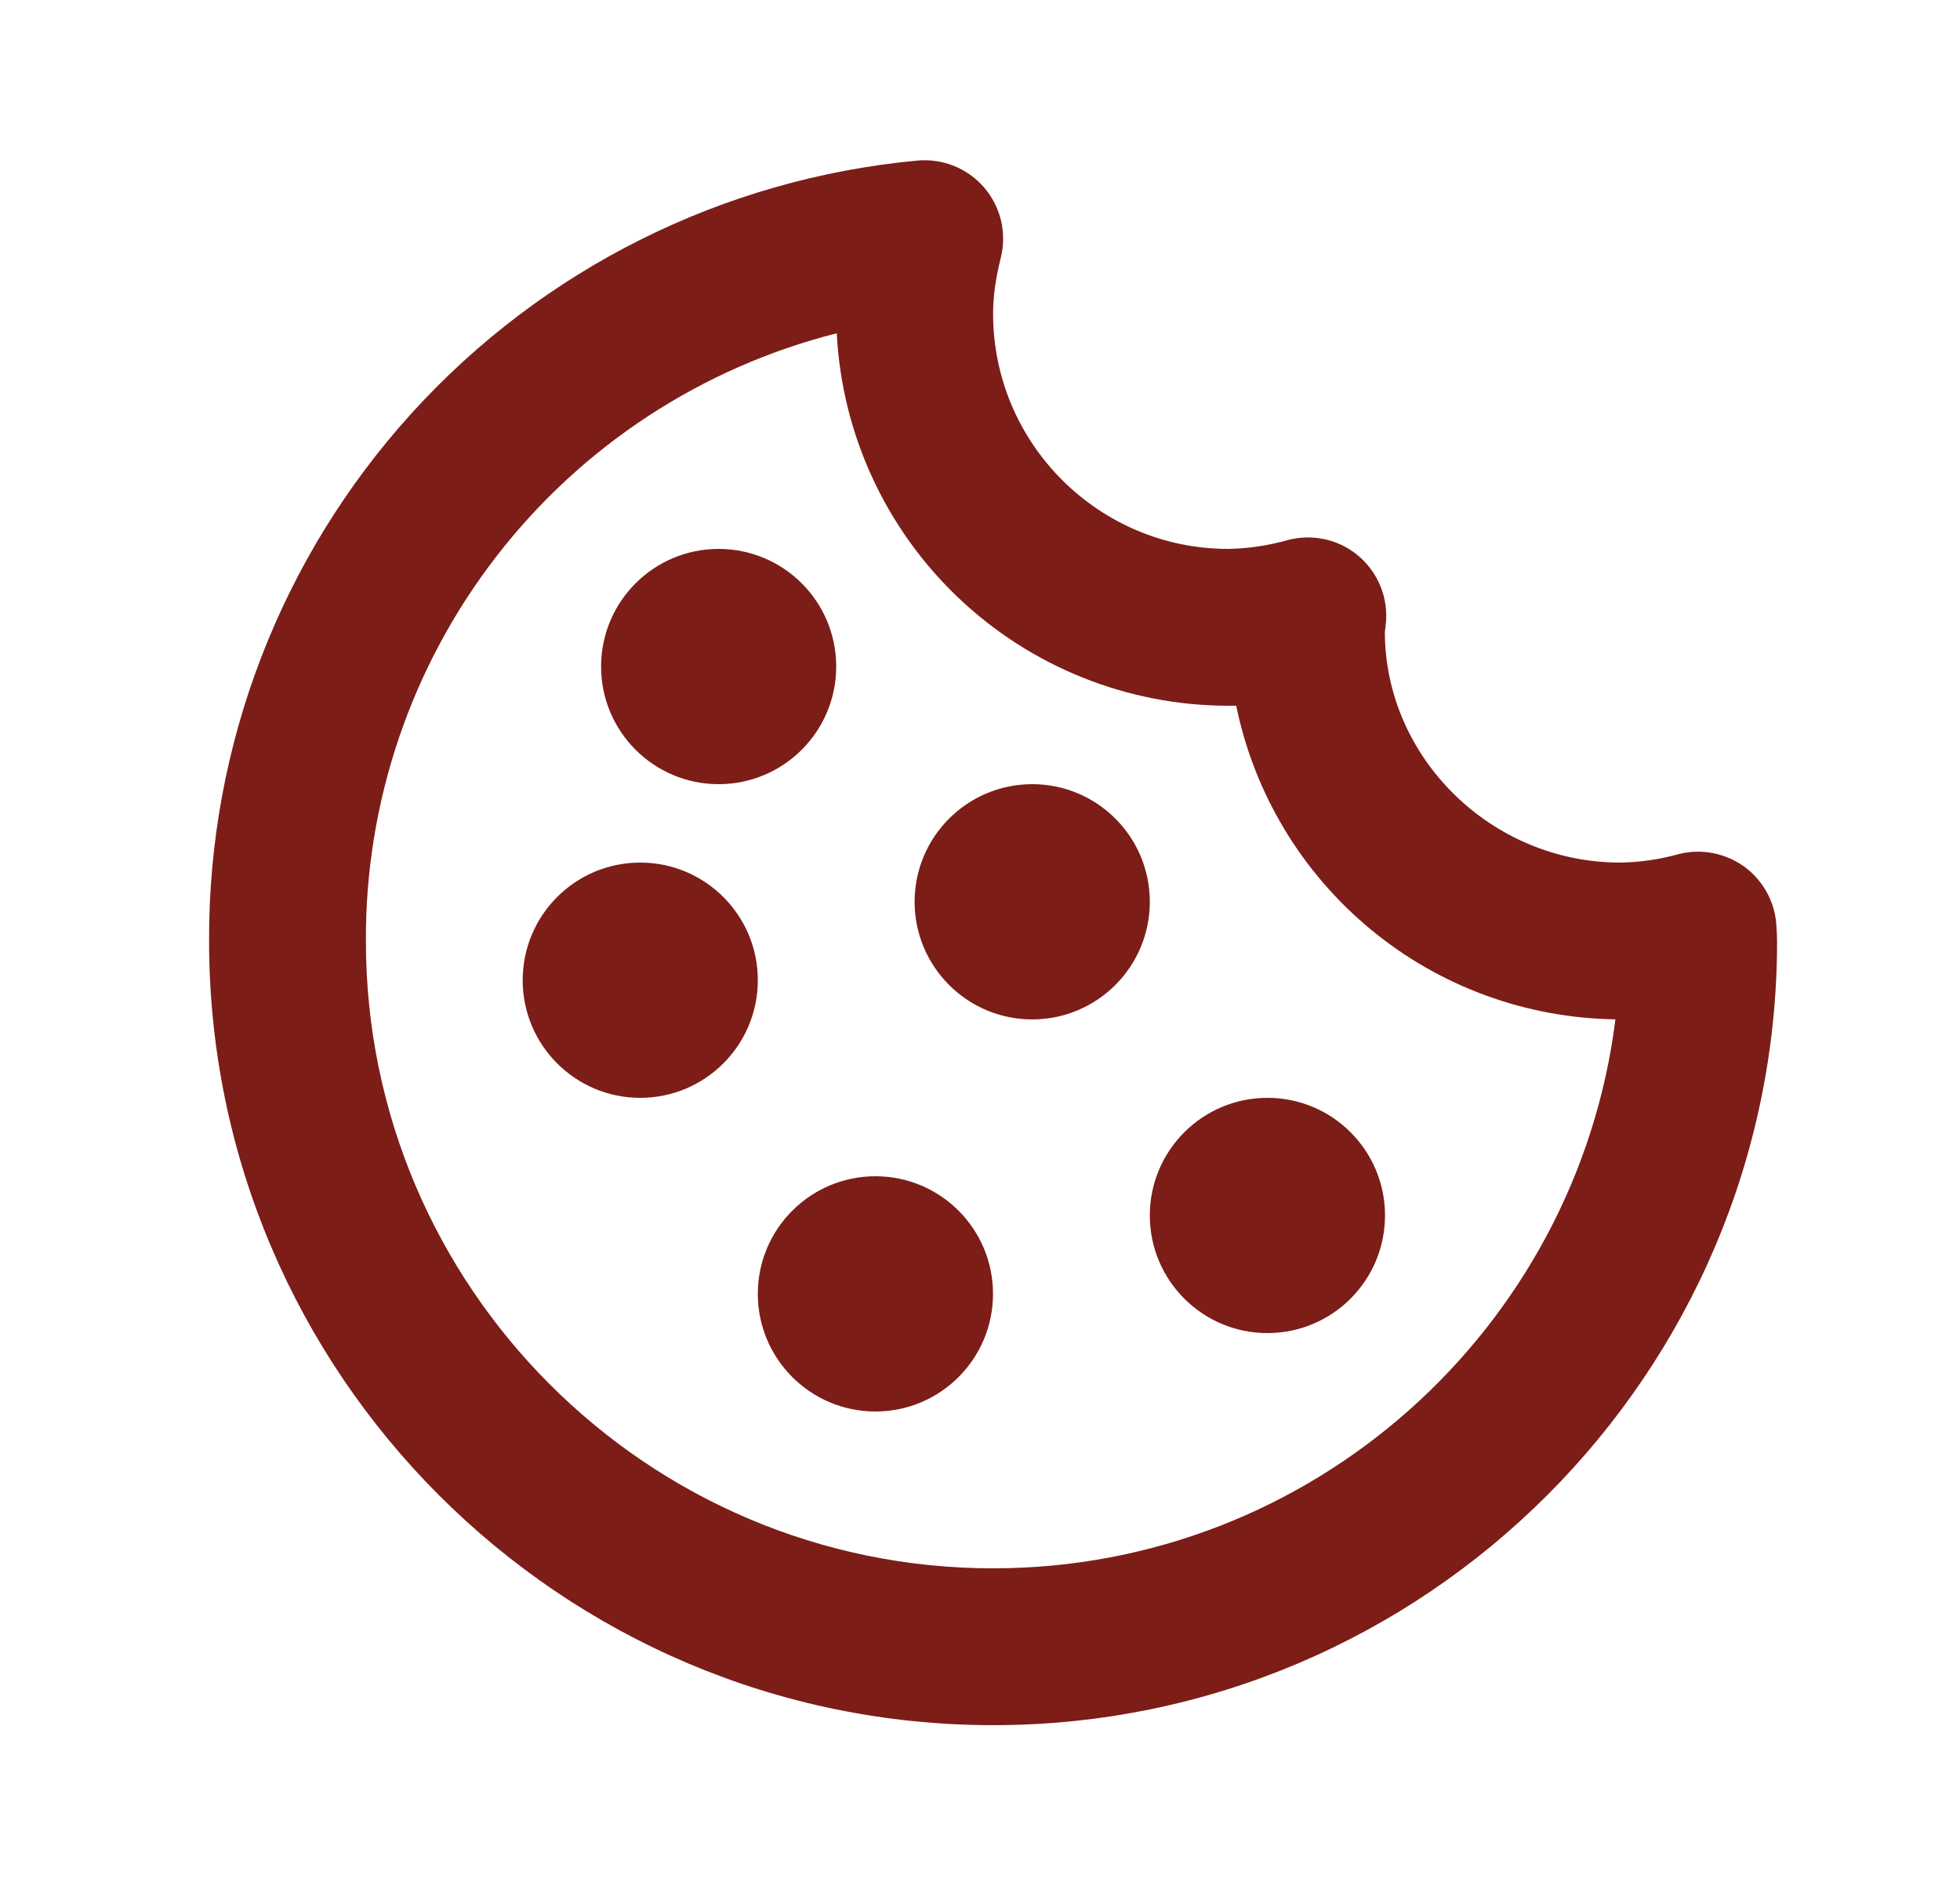
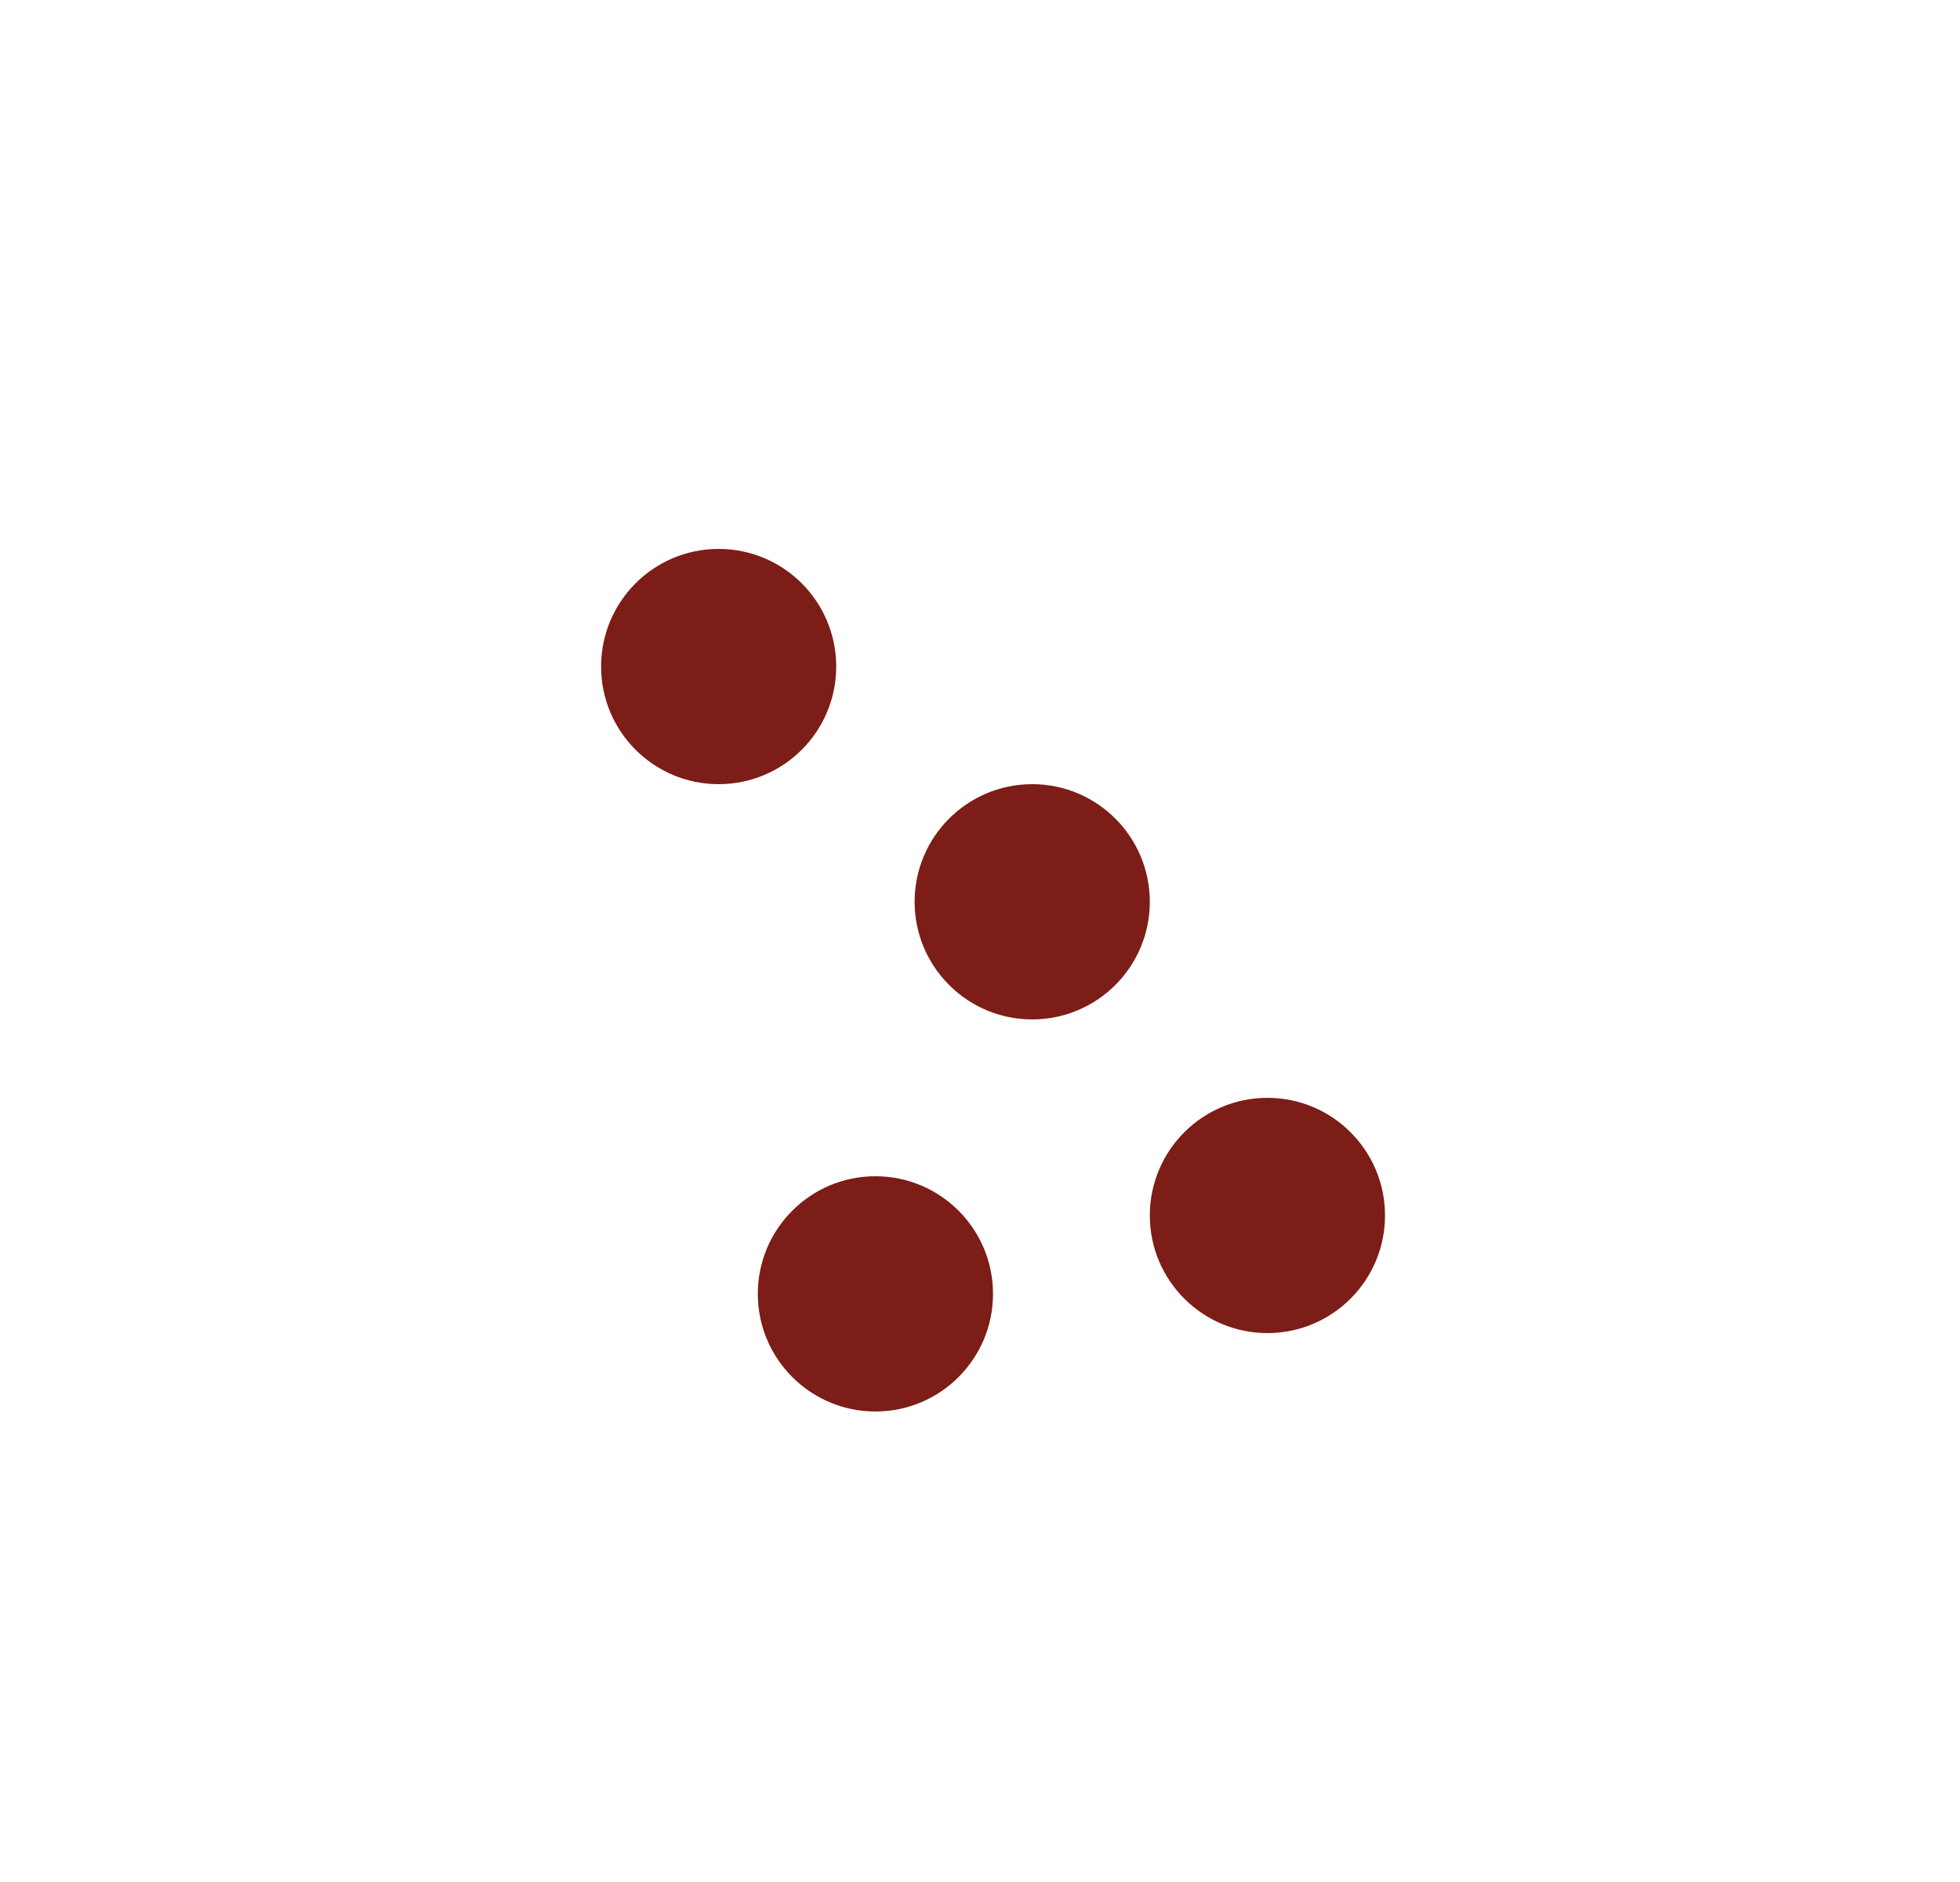
<svg xmlns="http://www.w3.org/2000/svg" width="25" height="24" viewBox="0 0 25 24" fill="none">
-   <path d="M22.265 11.064C22.144 10.973 22.005 10.911 21.857 10.881C21.709 10.851 21.557 10.855 21.411 10.892C21.168 10.96 20.918 10.996 20.667 11C19.013 11 17.667 9.654 17.664 8.063C17.669 8.029 17.68 7.927 17.681 7.893C17.687 7.737 17.657 7.581 17.592 7.439C17.527 7.296 17.43 7.171 17.308 7.073C17.186 6.975 17.043 6.907 16.889 6.875C16.736 6.843 16.578 6.847 16.427 6.887C16.179 6.957 15.924 6.995 15.667 7C14.013 7 12.667 5.654 12.667 4C12.667 3.783 12.698 3.556 12.766 3.284C12.804 3.129 12.805 2.967 12.768 2.811C12.73 2.655 12.656 2.511 12.552 2.39C12.447 2.269 12.315 2.175 12.167 2.115C12.018 2.056 11.858 2.033 11.699 2.048C9.222 2.279 6.922 3.428 5.25 5.27C3.578 7.112 2.657 9.513 2.667 12C2.667 17.514 7.153 22 12.667 22C18.181 22 22.667 17.514 22.667 12C22.667 11.951 22.664 11.903 22.66 11.84C22.656 11.689 22.619 11.541 22.551 11.407C22.482 11.273 22.384 11.155 22.265 11.064ZM12.667 20C8.256 20 4.667 16.411 4.667 12C4.659 10.223 5.247 8.495 6.335 7.091C7.423 5.686 8.95 4.686 10.673 4.25C10.738 5.531 11.293 6.737 12.222 7.621C13.151 8.505 14.384 8.999 15.667 9L15.768 8.999C15.997 10.117 16.602 11.123 17.482 11.851C18.361 12.579 19.463 12.983 20.605 12.999C20.111 16.941 16.74 20 12.667 20Z" fill="#7C1D18" />
  <path d="M13.166 13C13.995 13 14.666 12.328 14.666 11.5C14.666 10.672 13.995 10 13.166 10C12.338 10 11.666 10.672 11.666 11.5C11.666 12.328 12.338 13 13.166 13Z" fill="#7C1D18" />
  <path d="M9.166 10C9.995 10 10.666 9.328 10.666 8.5C10.666 7.672 9.995 7 9.166 7C8.338 7 7.667 7.672 7.667 8.5C7.667 9.328 8.338 10 9.166 10Z" fill="#7C1D18" />
-   <path d="M8.166 14C8.995 14 9.666 13.328 9.666 12.5C9.666 11.672 8.995 11 8.166 11C7.338 11 6.667 11.672 6.667 12.5C6.667 13.328 7.338 14 8.166 14Z" fill="#7C1D18" />
  <path d="M16.166 17C16.995 17 17.666 16.328 17.666 15.5C17.666 14.672 16.995 14 16.166 14C15.338 14 14.666 14.672 14.666 15.5C14.666 16.328 15.338 17 16.166 17Z" fill="#7C1D18" />
  <path d="M11.166 18C11.995 18 12.666 17.328 12.666 16.5C12.666 15.672 11.995 15 11.166 15C10.338 15 9.666 15.672 9.666 16.5C9.666 17.328 10.338 18 11.166 18Z" fill="#7C1D18" />
</svg>